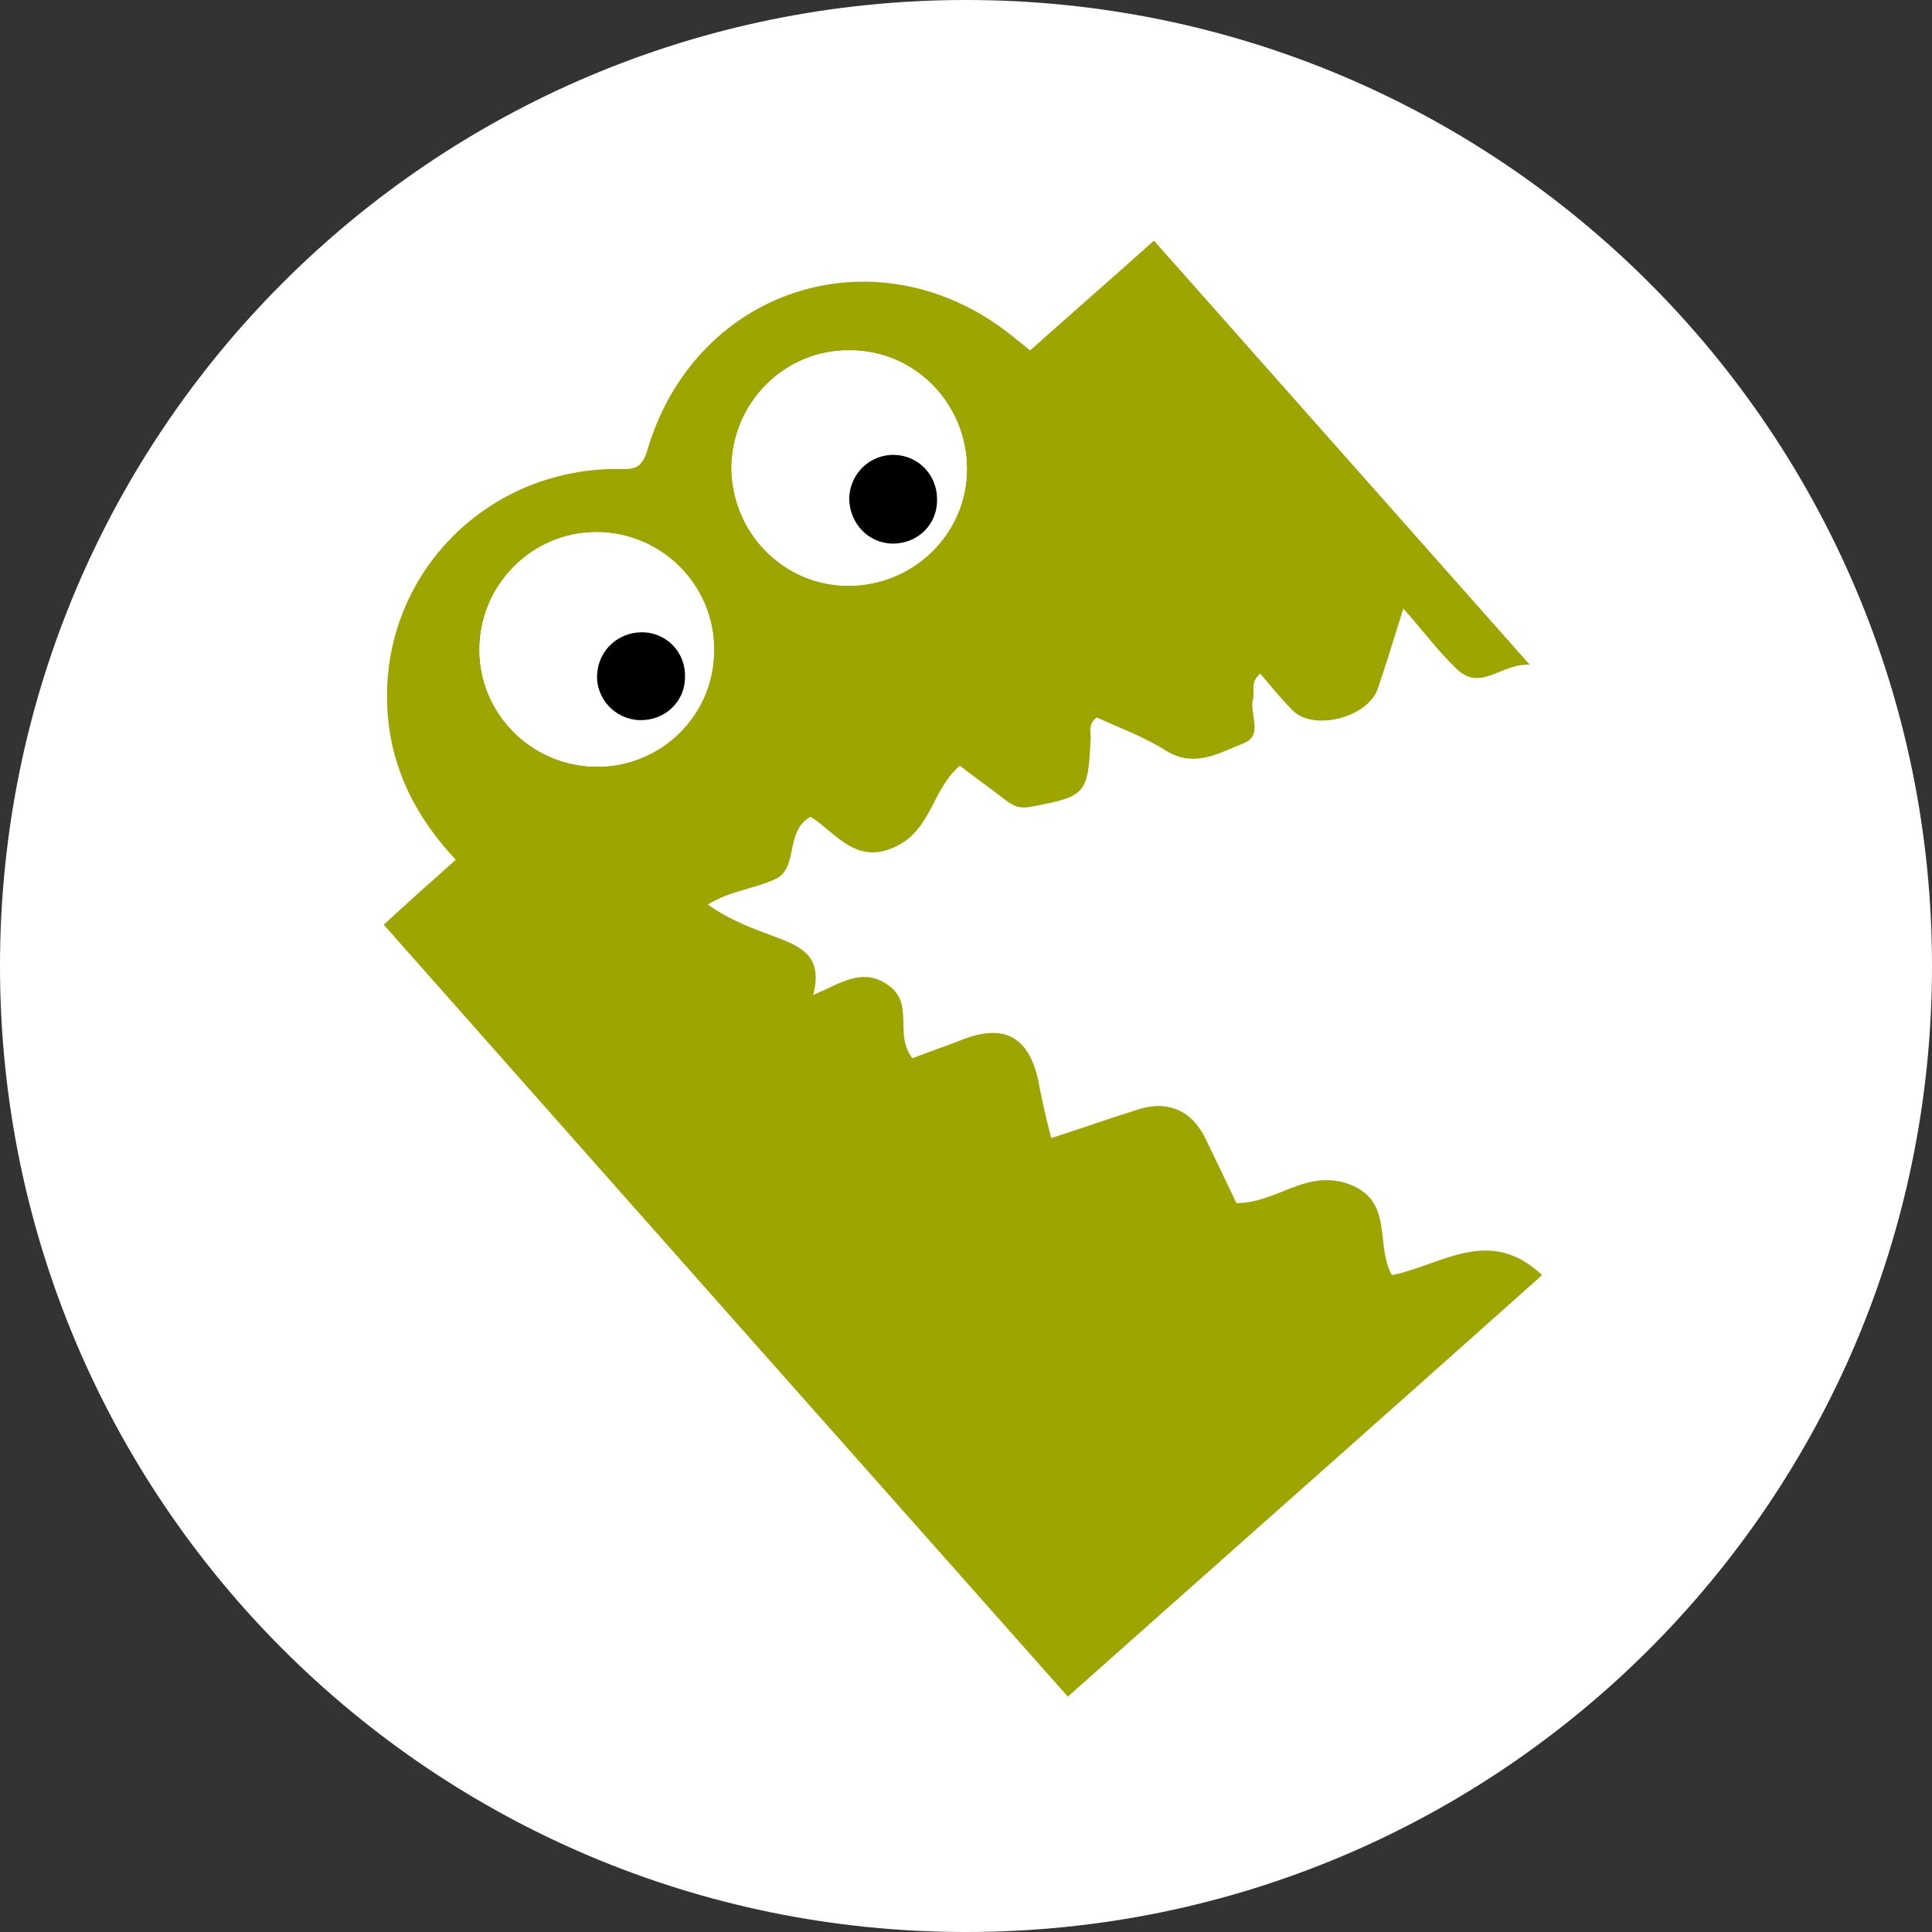
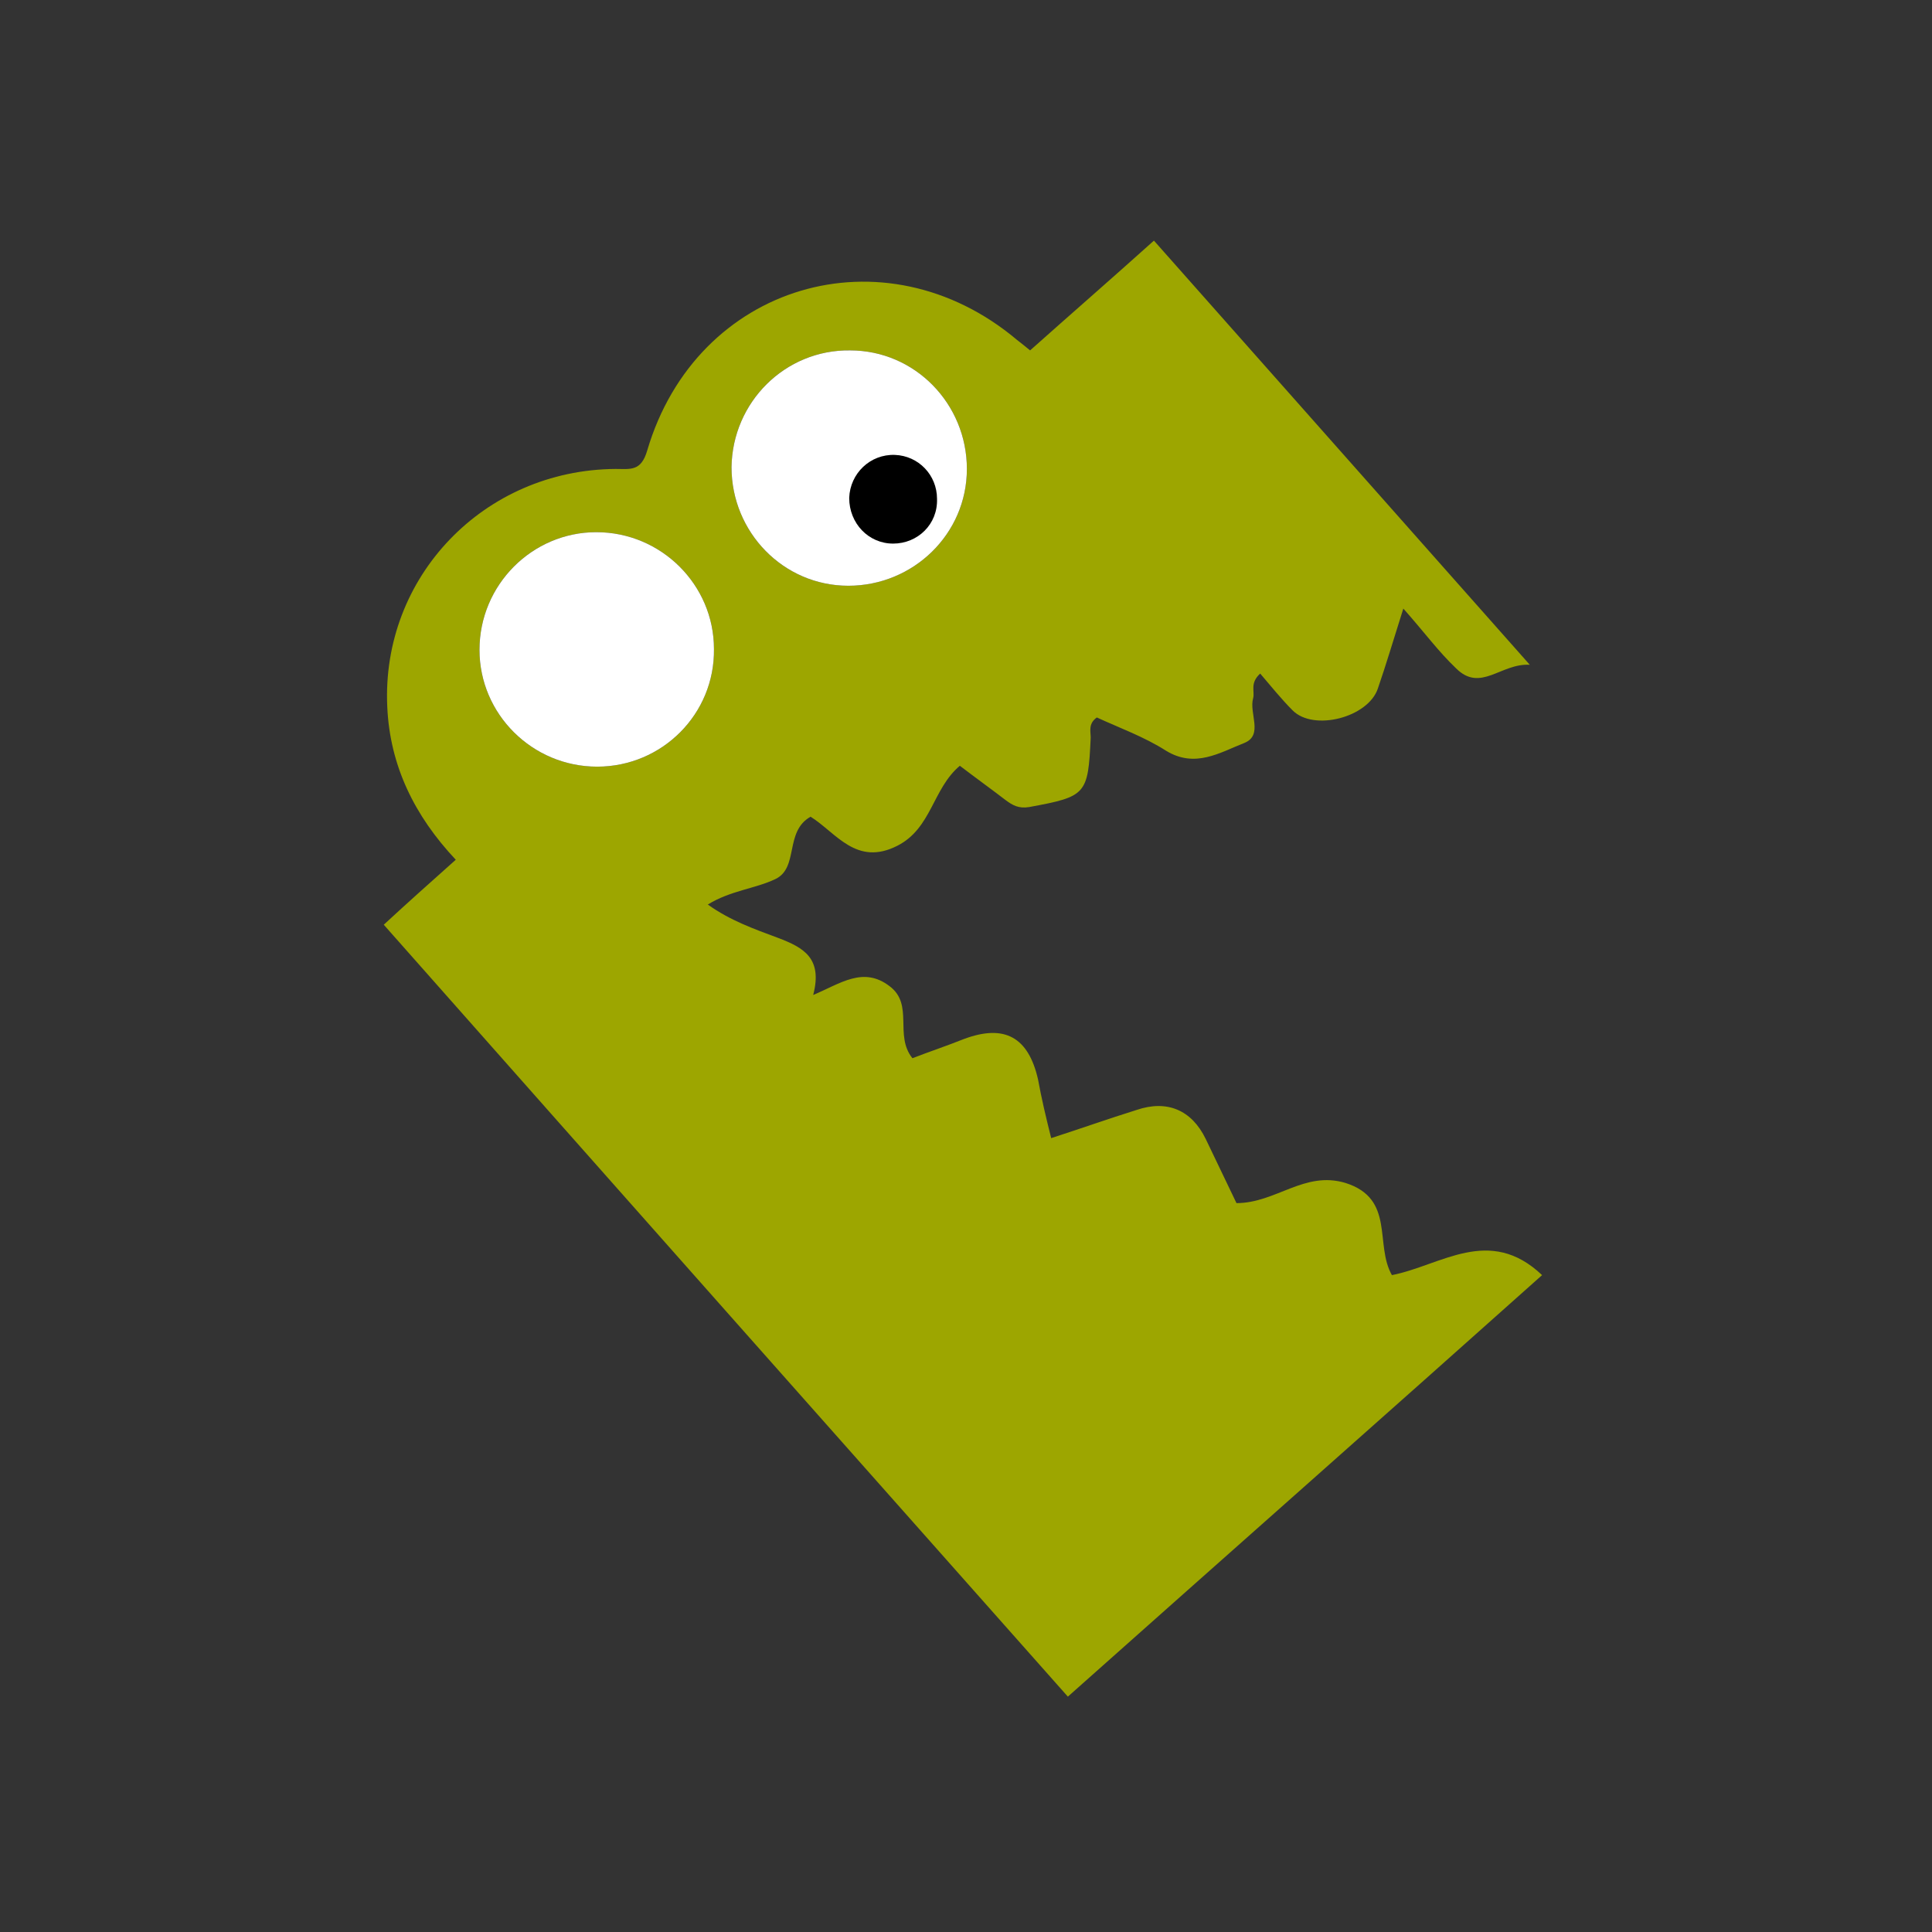
<svg xmlns="http://www.w3.org/2000/svg" xmlns:xlink="http://www.w3.org/1999/xlink" version="1.1" id="Ebene_1" x="0px" y="0px" viewBox="0 0 220 220" style="enable-background:new 0 0 220 220;" xml:space="preserve">
  <rect x="0" y="0" width="220" height="220" fill="#333333" stroke="none" />
  <style type="text/css">
	.st0{fill-rule:evenodd;clip-rule:evenodd;fill:#FFFFFF;}
	.st1{clip-path:url(#SVGID_00000134240729048124299540000004312218412026831039_);}
	.st2{fill-rule:evenodd;clip-rule:evenodd;fill:#9DA600;}
	.st3{fill-rule:evenodd;clip-rule:evenodd;}
</style>
-   <path class="st0" d="M110,220c60.8,0,110-49.2,110-110C220,49.2,170.8,0,110,0C49.2,0,0,49.2,0,110C0,170.8,49.2,220,110,220z" />
  <g>
    <defs>
      <rect id="SVGID_1_" x="43.6" y="27.1" width="132" height="166.1" />
    </defs>
    <clipPath id="SVGID_00000098200530397597078640000000373074560370515611_">
      <use xlink:href="#SVGID_1_" style="overflow:visible;" />
    </clipPath>
    <g style="clip-path:url(#SVGID_00000098200530397597078640000000373074560370515611_);">
      <path class="st2" d="M68,87.3c-7.4,0-13.4-6-13.4-13.3c0-7.4,6-13.4,13.3-13.4c7.4,0,13.4,6,13.4,13.3    C81.4,81.3,75.4,87.3,68,87.3z M96.8,39.9c7.4,0,13.3,6.1,13.3,13.5c0,7.4-6.1,13.3-13.5,13.3c-7.4,0-13.3-6.1-13.3-13.5    C83.4,45.8,89.4,39.8,96.8,39.9z M158.5,145.2c-2-3.5,0.4-8.7-5.3-10.5c-4.7-1.4-7.9,2.3-12.4,2.3c-1.1-2.3-2.3-4.8-3.5-7.3    c-1.6-3.3-4.4-4.5-7.9-3.3c-3.2,1-6.3,2.1-9.7,3.2c-0.6-2.4-1.1-4.5-1.5-6.7c-1.1-4.8-3.8-6.3-8.4-4.6c-2,0.8-4.1,1.5-5.9,2.2    c-2.1-2.6,0.2-6.1-2.6-8.2c-3-2.3-5.6-0.3-8.7,1c1.1-4.2-1.1-5.4-4-6.5c-2.7-1-5.5-2-8-3.8c2.6-1.6,5.4-1.8,7.7-2.9    c2.7-1.3,1-5.4,4-7.1c2.9,1.8,5.2,5.7,9.9,3.3c3.9-2,4-6.5,7.1-9.1c1.7,1.3,3.5,2.6,5.2,3.9c0.8,0.6,1.5,1,2.7,0.8    c6.5-1.2,6.7-1.4,7-7.9c0-0.7-0.3-1.6,0.7-2.3c2.6,1.2,5.4,2.2,7.9,3.8c3.3,2,6.1,0.2,8.9-0.9c2.2-0.9,0.5-3.4,1-5.1    c0.2-0.8-0.4-1.7,0.8-2.8c1.2,1.4,2.4,2.9,3.7,4.2c2.4,2.4,8.6,0.8,9.7-2.5c0.9-2.6,1.7-5.3,2.9-9.1c2.4,2.7,4,4.9,6,6.8    c2.8,2.8,5.1-0.6,8.4-0.4c-14.7-16.6-28.7-32.4-42.8-48.3c-4.9,4.4-9.5,8.4-14.1,12.5c-0.6-0.5-1-0.8-1.5-1.2    c-15.1-12.7-36.5-6.4-42.1,12.6c-0.7,2.4-1.9,2.1-3.6,2.1c-15,0.1-26.7,12.3-26,27.1c0.3,6.7,3.1,12.4,7.8,17.4    c-2.8,2.5-5.5,4.9-8.2,7.4c26.1,29.5,51.9,58.6,77.9,87.9c18.2-16.2,36.2-32.1,54-48C169.6,139.5,164.1,144.1,158.5,145.2z" />
      <path class="st0" d="M68,87.3c-7.4,0-13.4-6-13.4-13.3c0-7.4,6-13.4,13.3-13.4c7.4,0,13.4,6,13.4,13.3    C81.4,81.3,75.4,87.3,68,87.3z" />
      <path class="st0" d="M96.8,39.9c7.4,0,13.3,6.1,13.3,13.5c0,7.4-6.1,13.3-13.5,13.3c-7.4,0-13.3-6.1-13.3-13.5    C83.4,45.8,89.4,39.8,96.8,39.9z" />
-       <path class="st3" d="M73.1,72c-2.7,0-4.9,2-5.1,4.7c-0.2,2.8,2,5.2,4.8,5.3c2.8,0.1,5.2-2,5.2-4.9C78.1,74.3,75.9,72,73.1,72z" />
      <path class="st3" d="M101.7,61.9c2.8,0,5.1-2.2,5-5.1c0-2.7-2.1-4.9-4.8-5c-2.8-0.1-5.1,2.1-5.2,4.9    C96.7,59.6,98.9,61.9,101.7,61.9z" />
    </g>
  </g>
</svg>